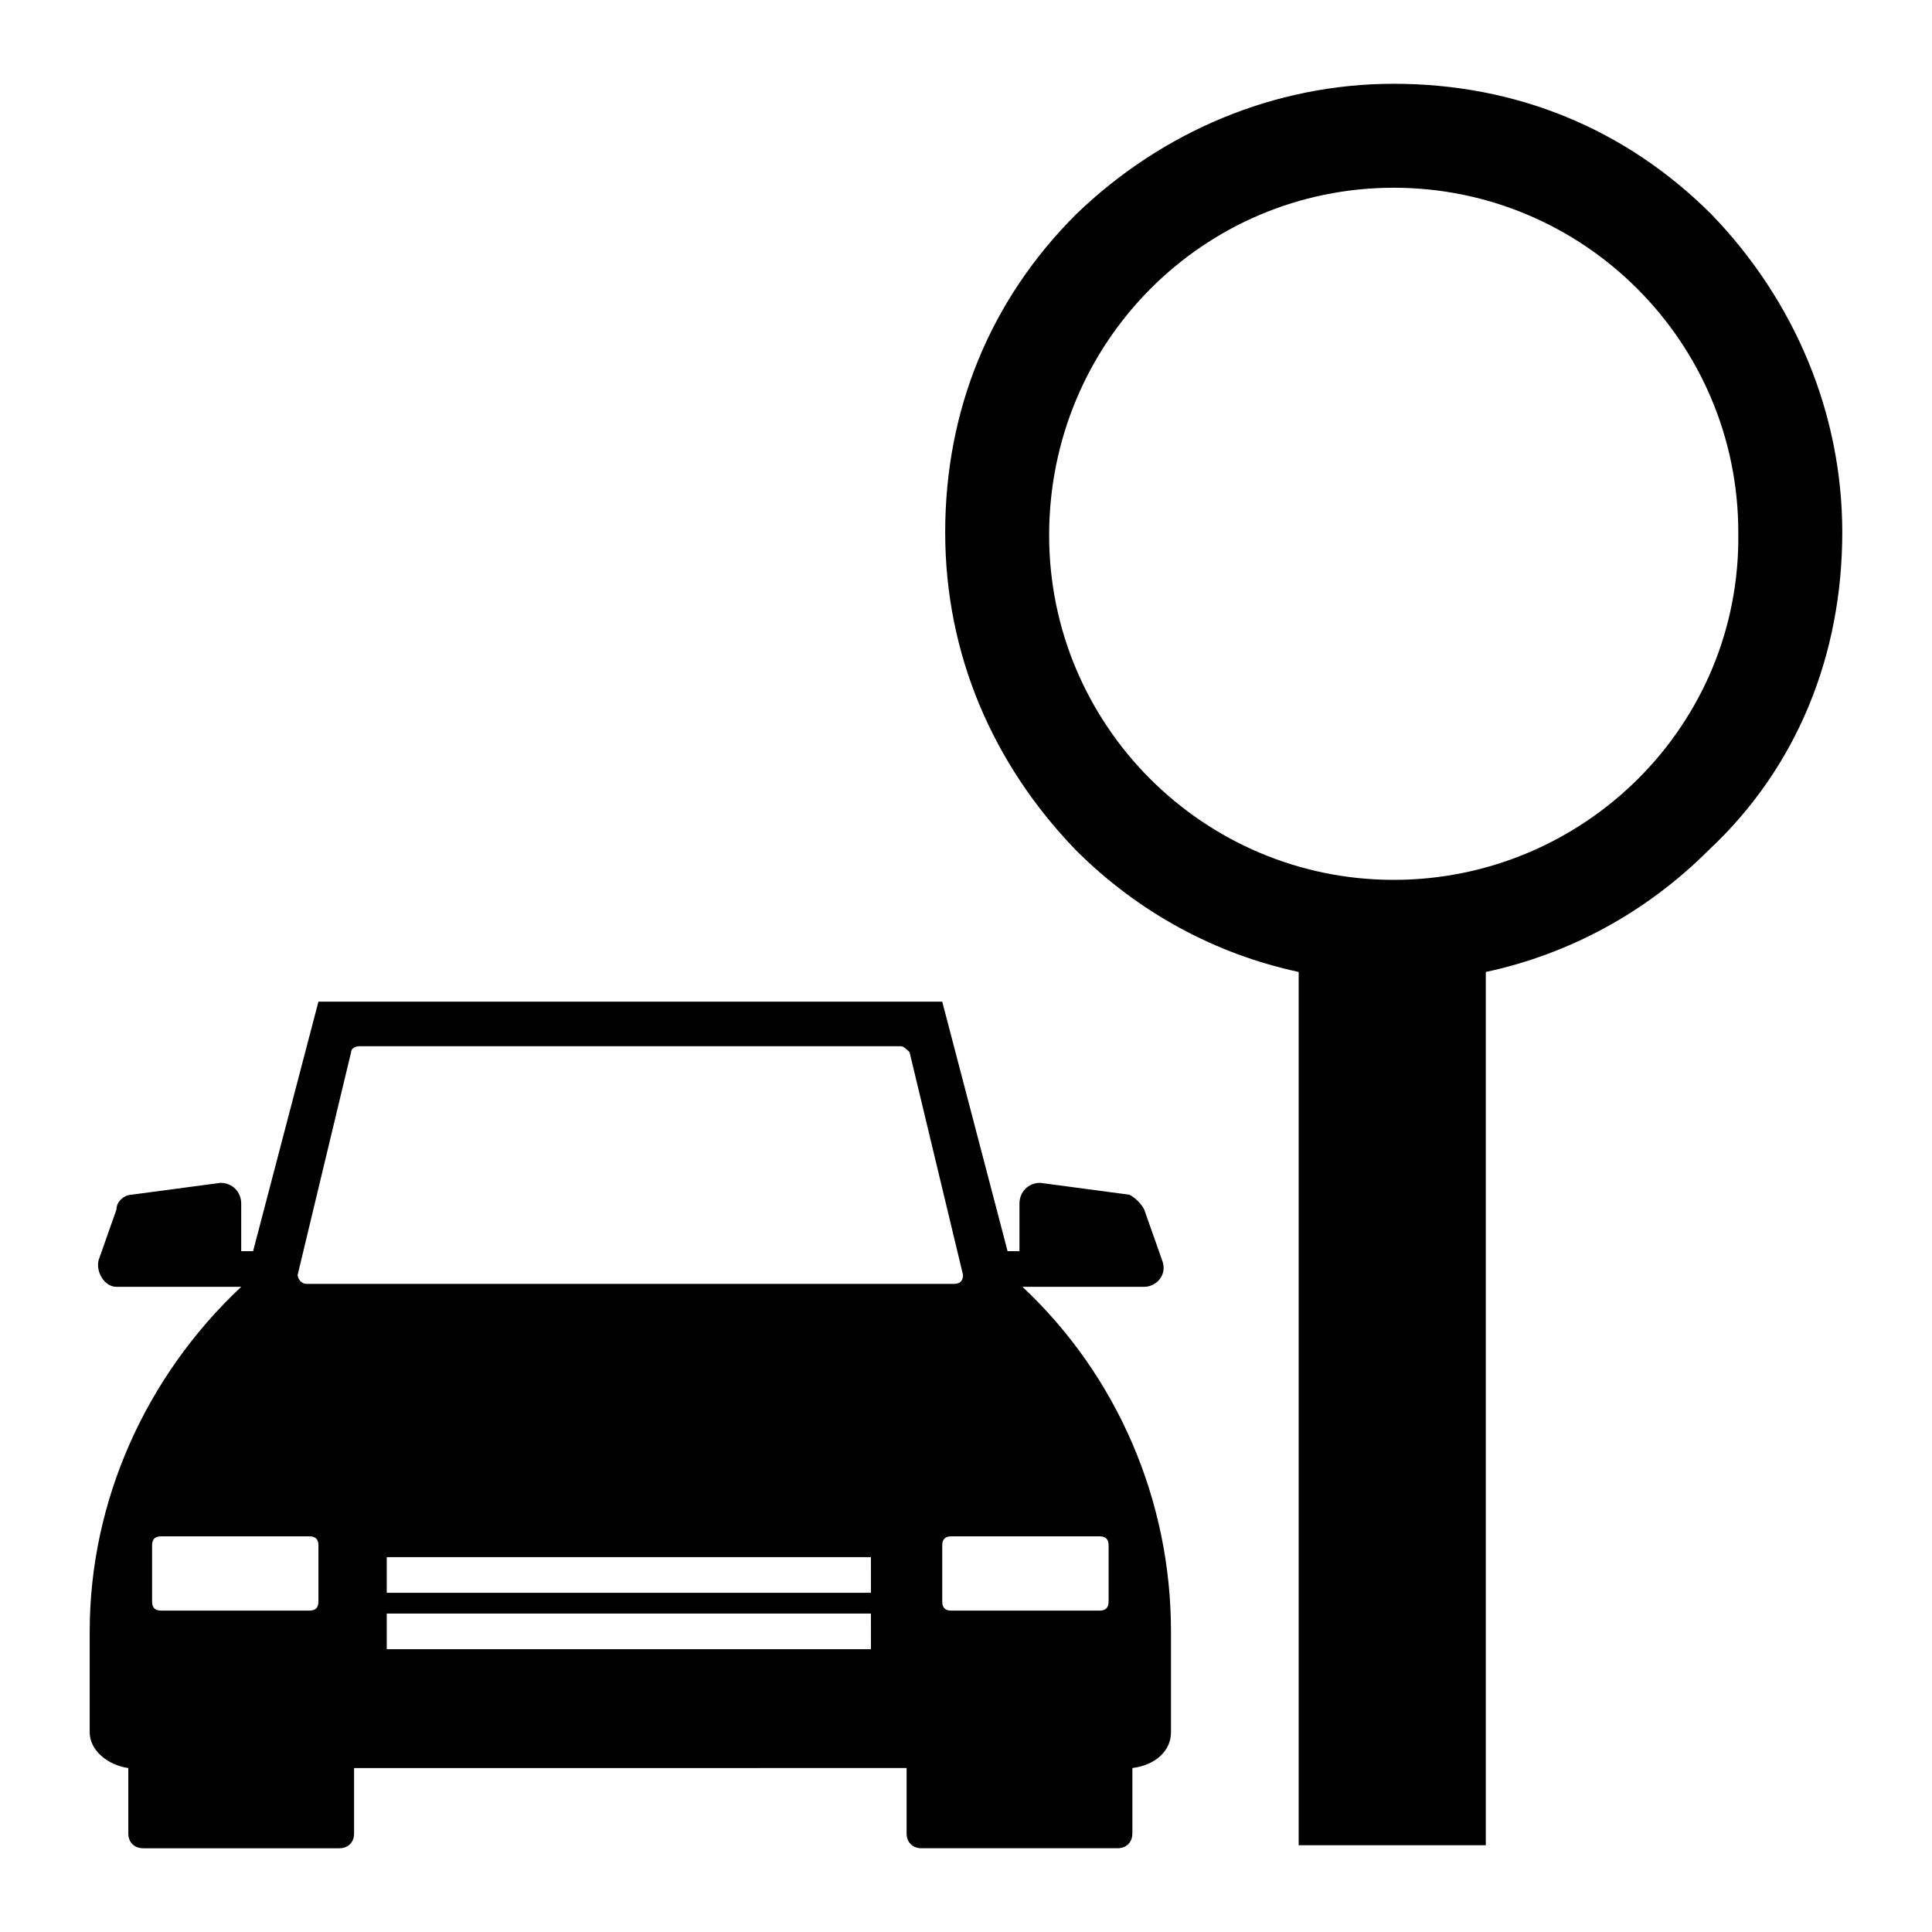
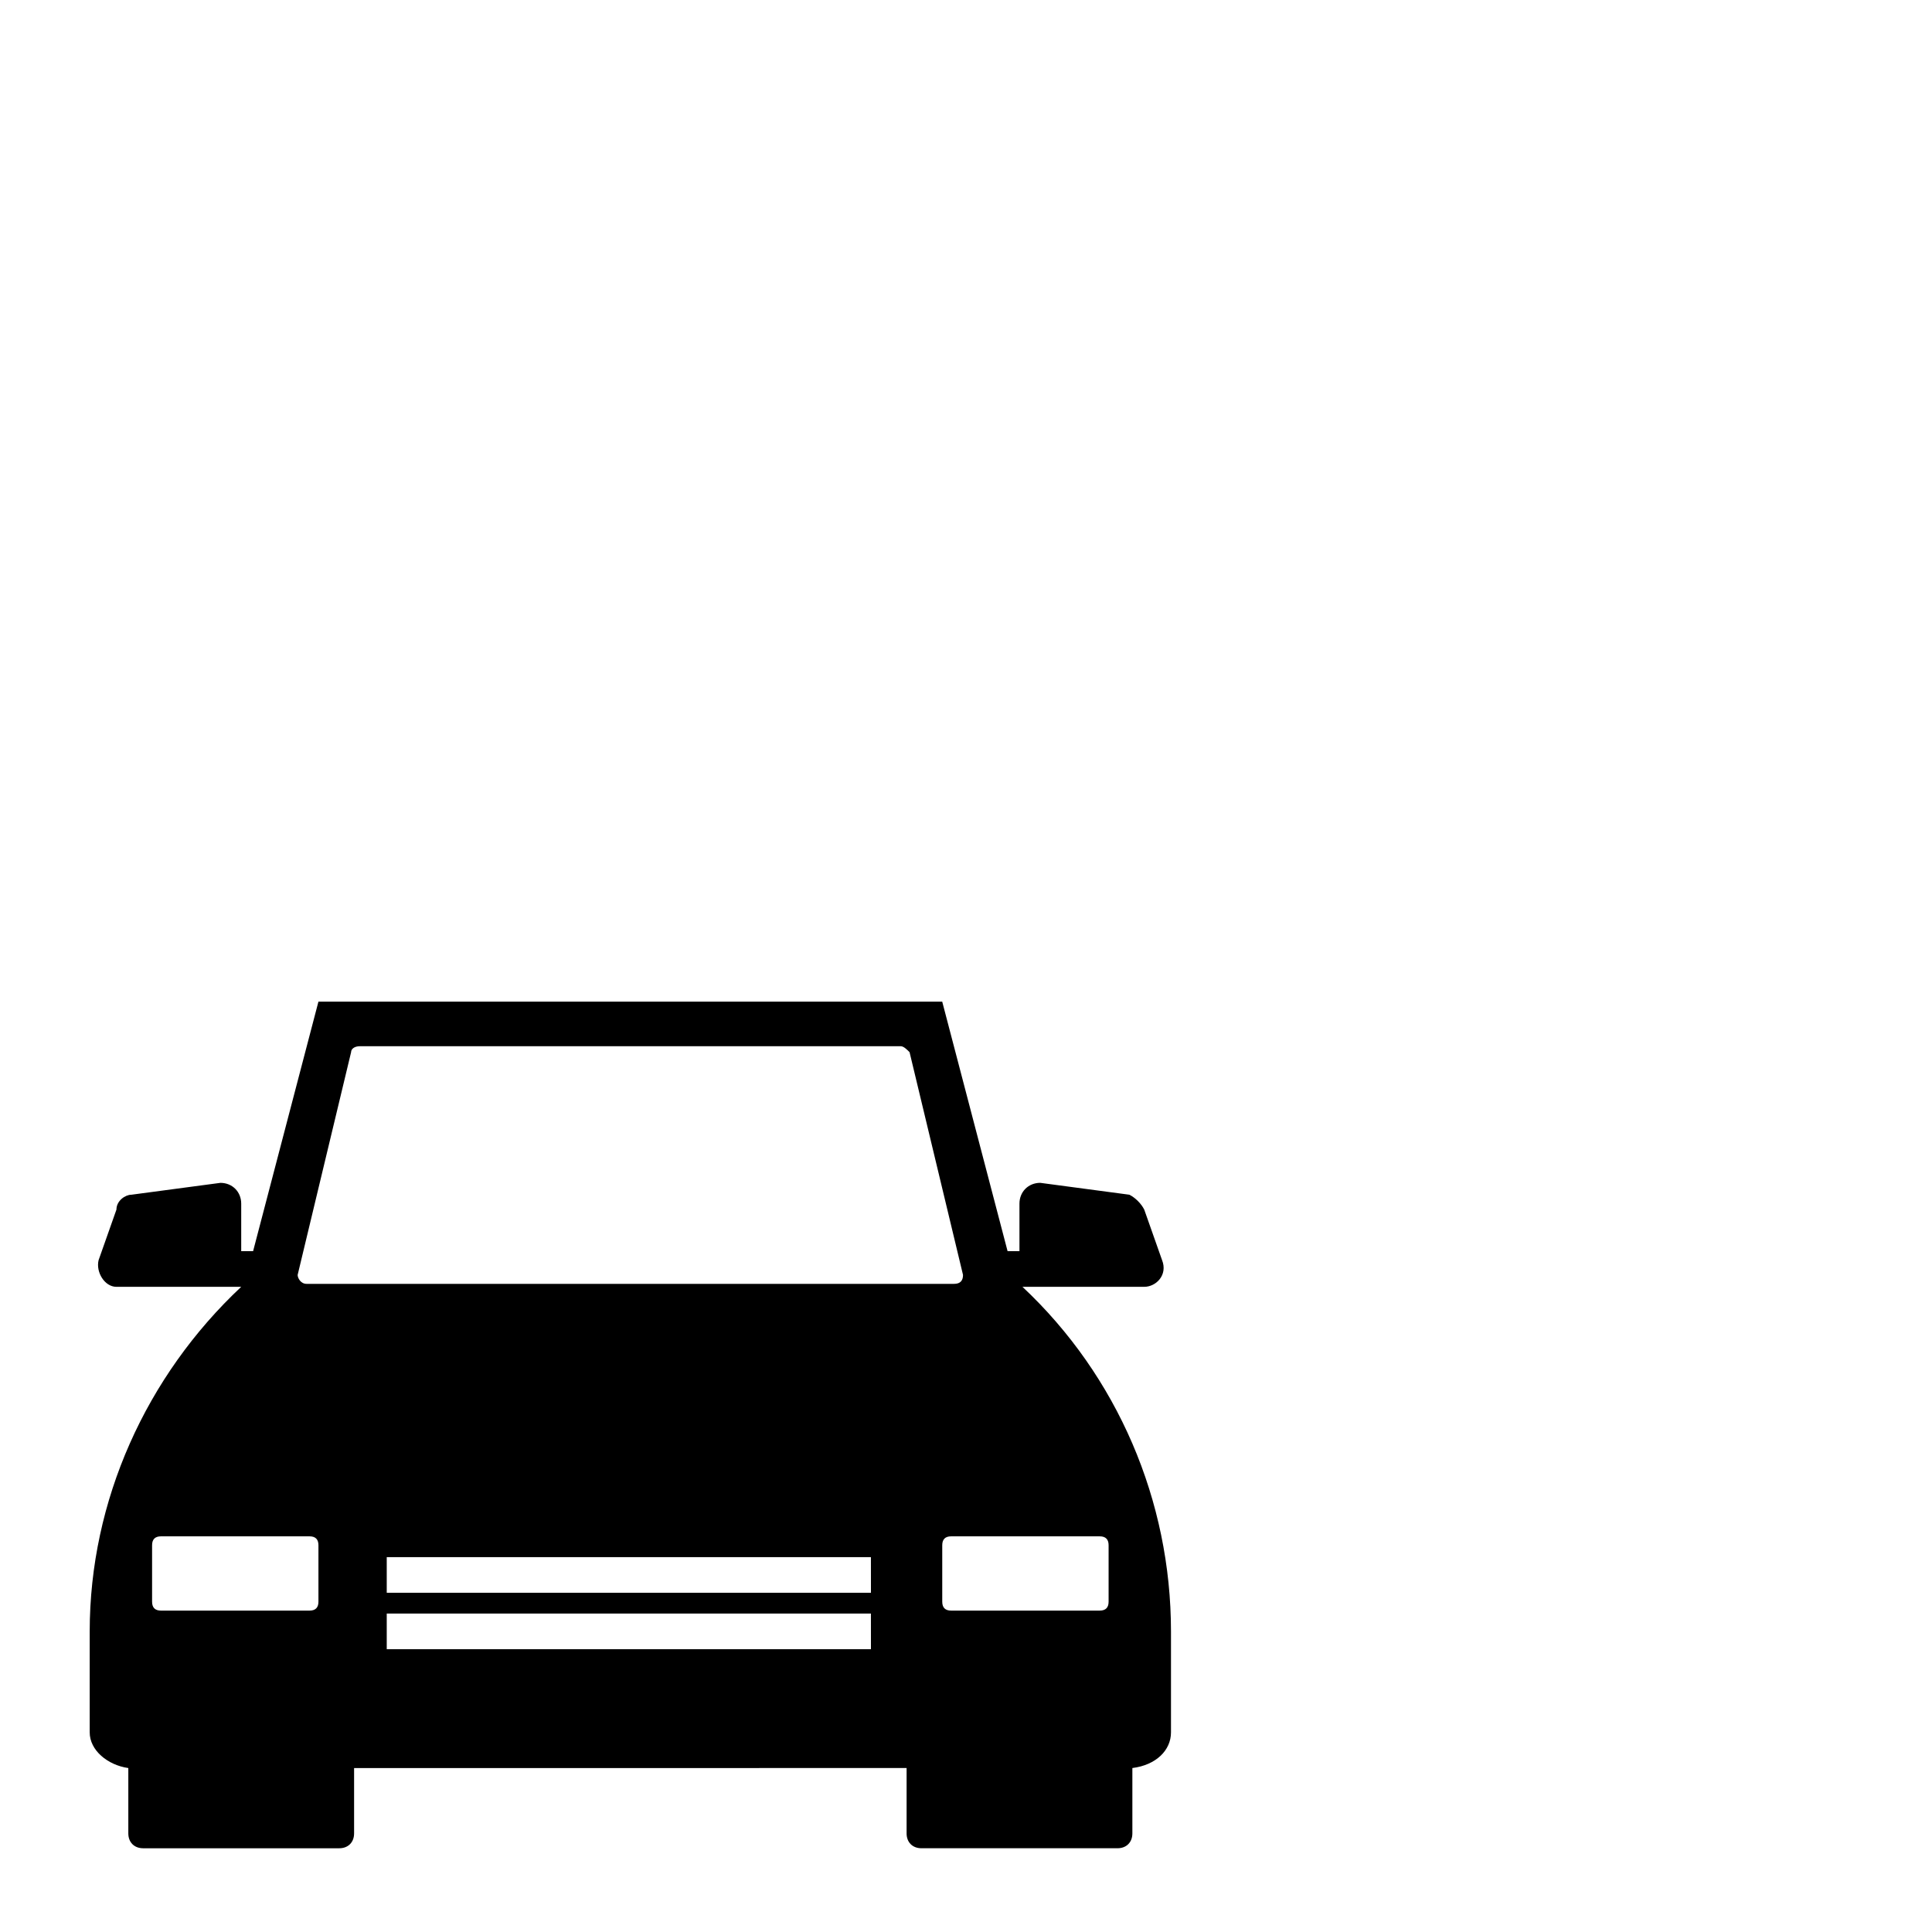
<svg xmlns="http://www.w3.org/2000/svg" fill="#000000" width="800px" height="800px" version="1.1" viewBox="144 144 512 512">
  <g>
    <path d="m414.96 485.02h32.273c3.148 0 6.297-3.148 4.723-7.086l-4.723-13.383c-0.789-1.574-2.363-3.148-3.938-3.938l-23.617-3.148c-3.148 0-5.512 2.363-5.512 5.512v12.594h-3.148l-17.32-66.125-165.31 0.004-17.316 66.125h-3.148v-12.594c0-3.148-2.363-5.512-5.512-5.512l-23.617 3.148c-1.574 0-3.938 1.574-3.938 3.938l-4.723 13.383c-0.789 3.148 1.574 7.086 4.723 7.086h33.062c-25.191 23.617-40.148 56.68-40.148 91.316v26.766c0 4.723 4.723 8.66 10.234 9.445v17.32c0 2.363 1.574 3.938 3.938 3.938h51.957c2.363 0 3.938-1.574 3.938-3.938v-17.32l146.42-0.004v17.32c0 2.363 1.574 3.938 3.938 3.938h51.957c2.363 0 3.938-1.574 3.938-3.938v-17.32c6.297-0.789 10.234-4.723 10.234-9.445v-26.766c-0.004-34.637-14.176-67.699-39.363-91.316zm-186.57 83.445c0 1.574-0.789 2.363-2.363 2.363h-39.359c-1.574 0-2.363-0.789-2.363-2.363v-14.957c0-1.574 0.789-2.363 2.363-2.363h39.359c1.574 0 2.363 0.789 2.363 2.363zm146.42 12.594h-128.32v-9.445h128.31zm0-14.957h-128.32v-9.445h128.31zm-149.57-81.867c-1.574 0-2.363-1.574-2.363-2.363l14.168-59.039c0-0.789 0.789-1.574 2.363-1.574h143.27c0.789 0 1.574 0.789 2.363 1.574l14.168 59.039c0 1.574-0.789 2.363-2.363 2.363zm212.55 84.23c0 1.574-0.789 2.363-2.363 2.363h-39.359c-1.574 0-2.363-0.789-2.363-2.363v-14.957c0-1.574 0.789-2.363 2.363-2.363h39.359c1.574 0 2.363 0.789 2.363 2.363z" />
-     <path d="m632.22 285.07c0-31.488-12.594-61.402-34.637-84.23-22.828-22.828-51.957-34.637-84.23-34.637-31.488 0-61.402 12.594-84.23 34.637-22.828 22.828-34.637 51.957-34.637 84.23 0 32.273 12.594 61.402 34.637 84.23 16.531 16.531 37 27.551 59.039 32.273v231.44h49.594v-231.43c22.043-4.723 42.508-15.742 59.039-32.273 23.617-22.043 35.426-51.957 35.426-84.234zm-118.87 92.102c-50.383 0-91.316-40.934-91.316-91.316 0-51.164 40.938-92.102 91.316-92.102 50.383 0 91.316 40.934 91.316 91.316 0.785 51.168-40.934 92.102-91.316 92.102z" />
  </g>
</svg>